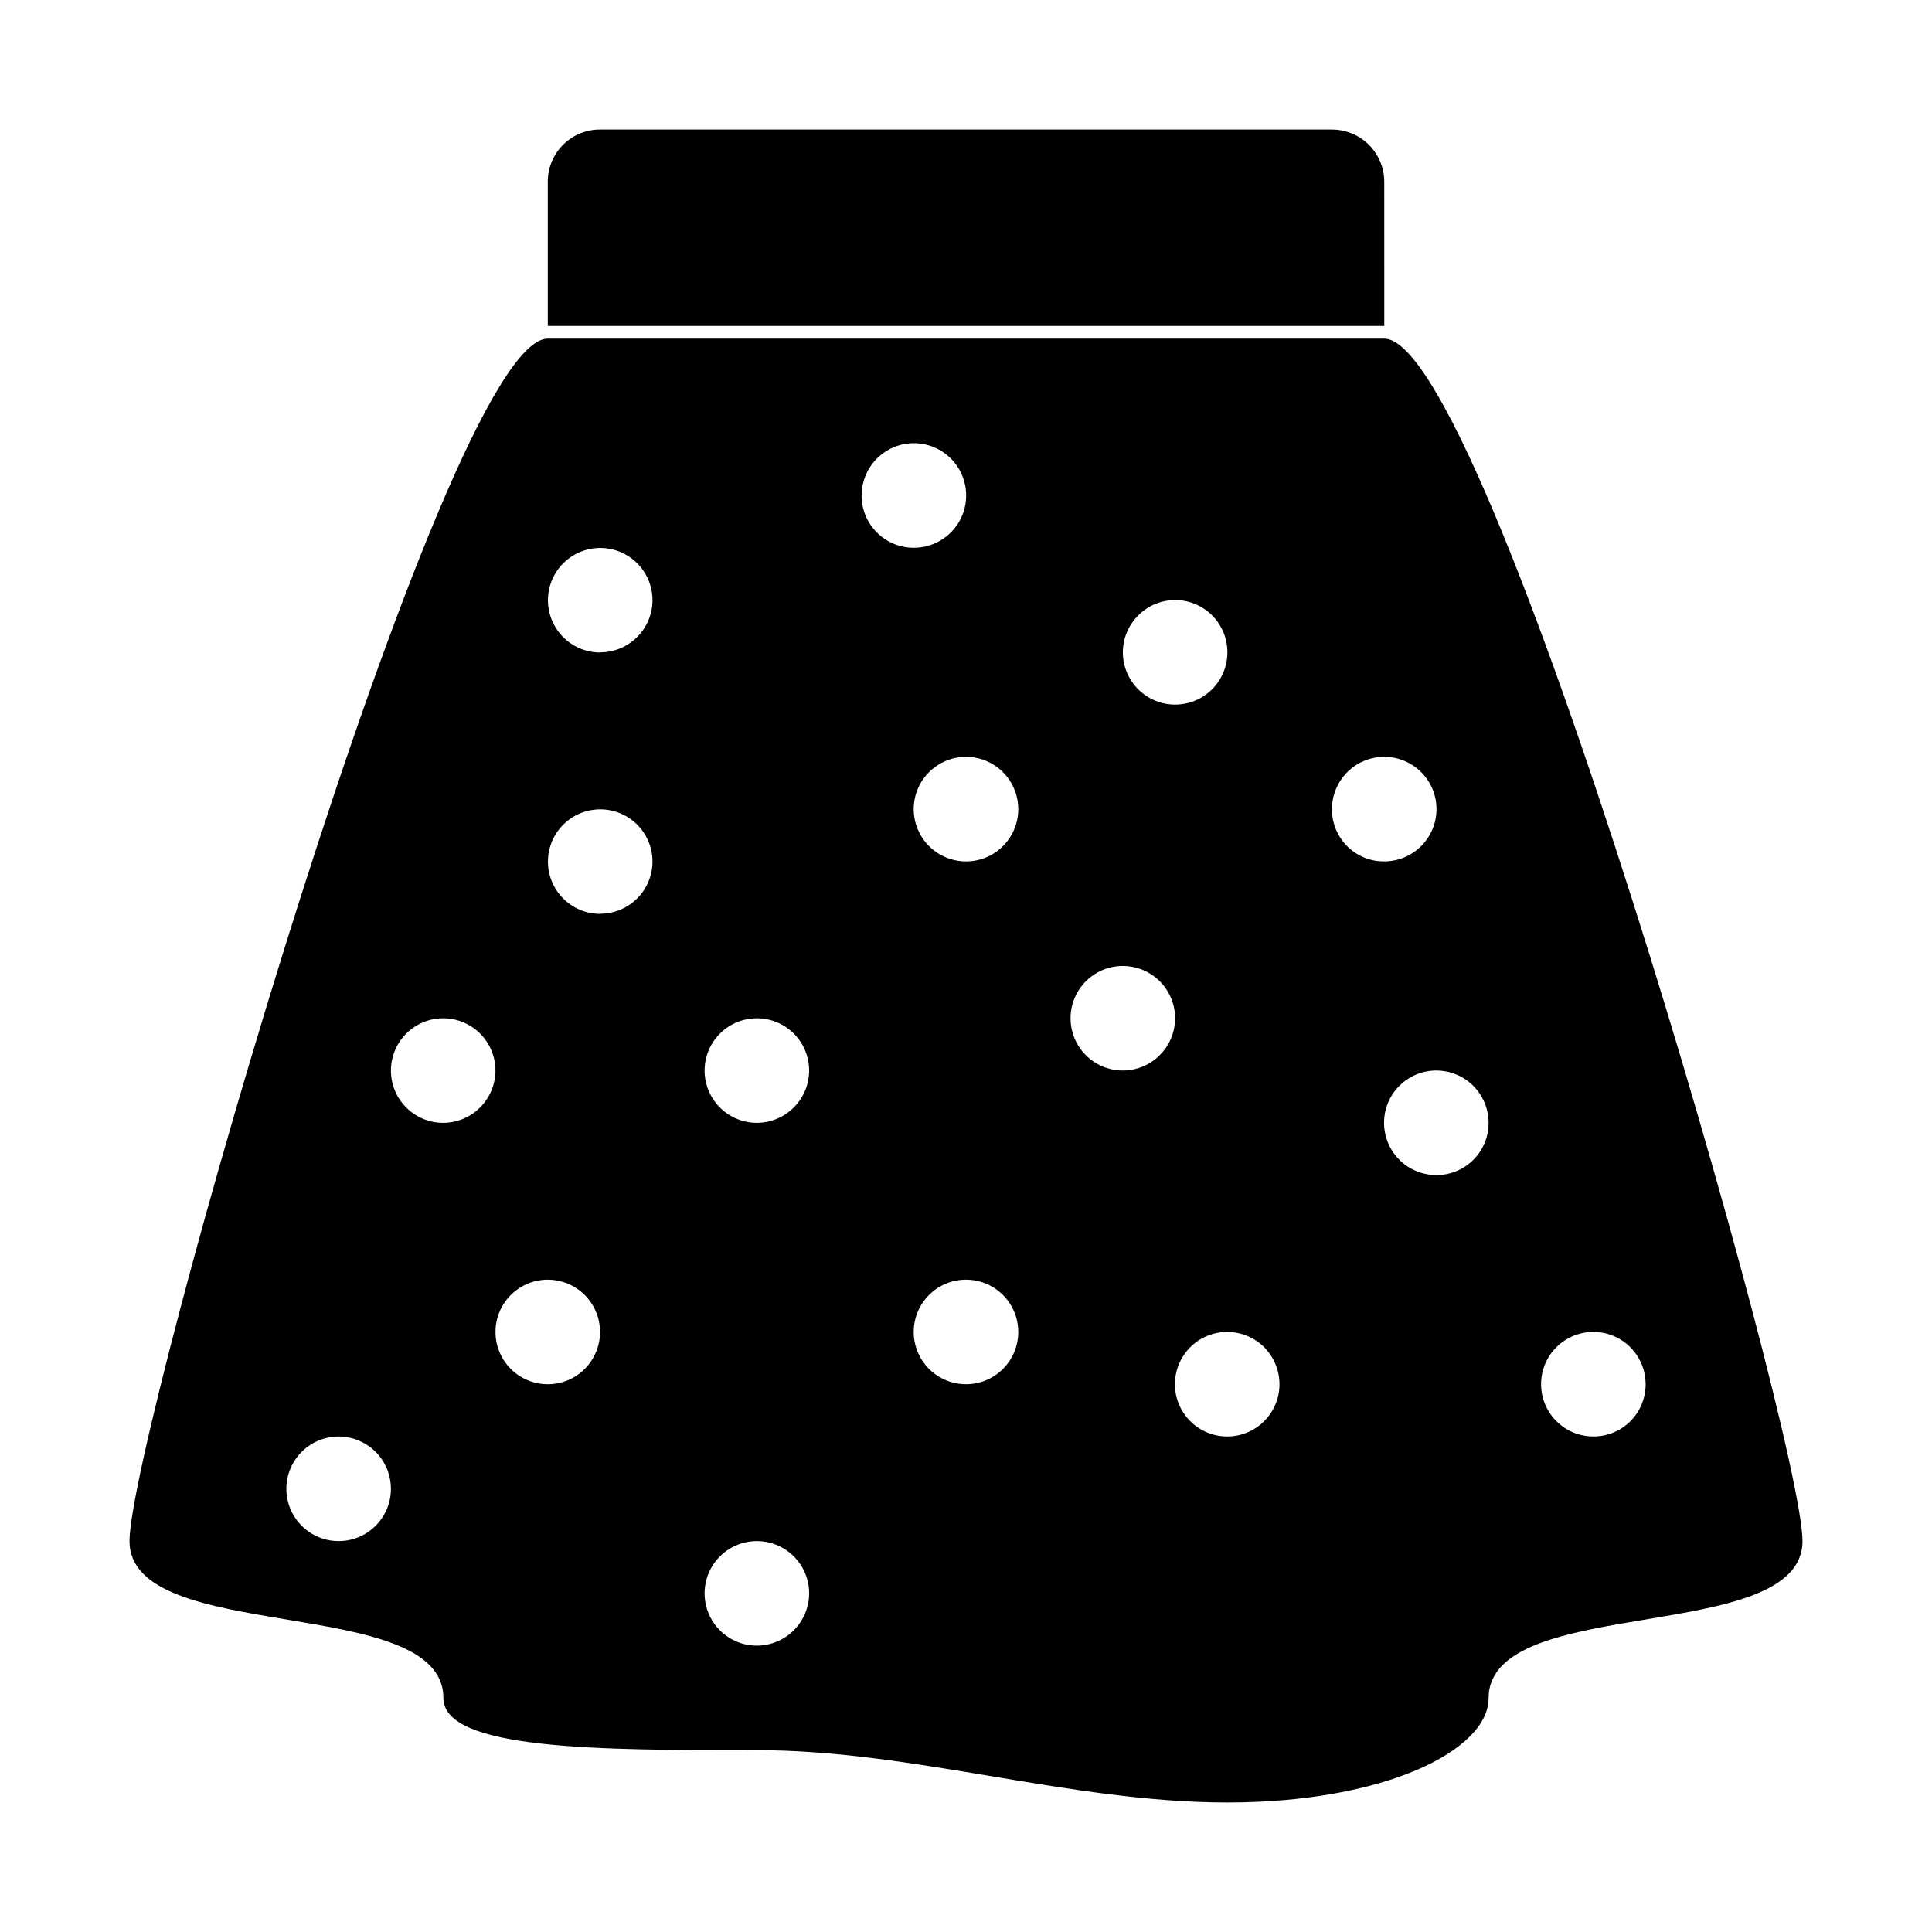
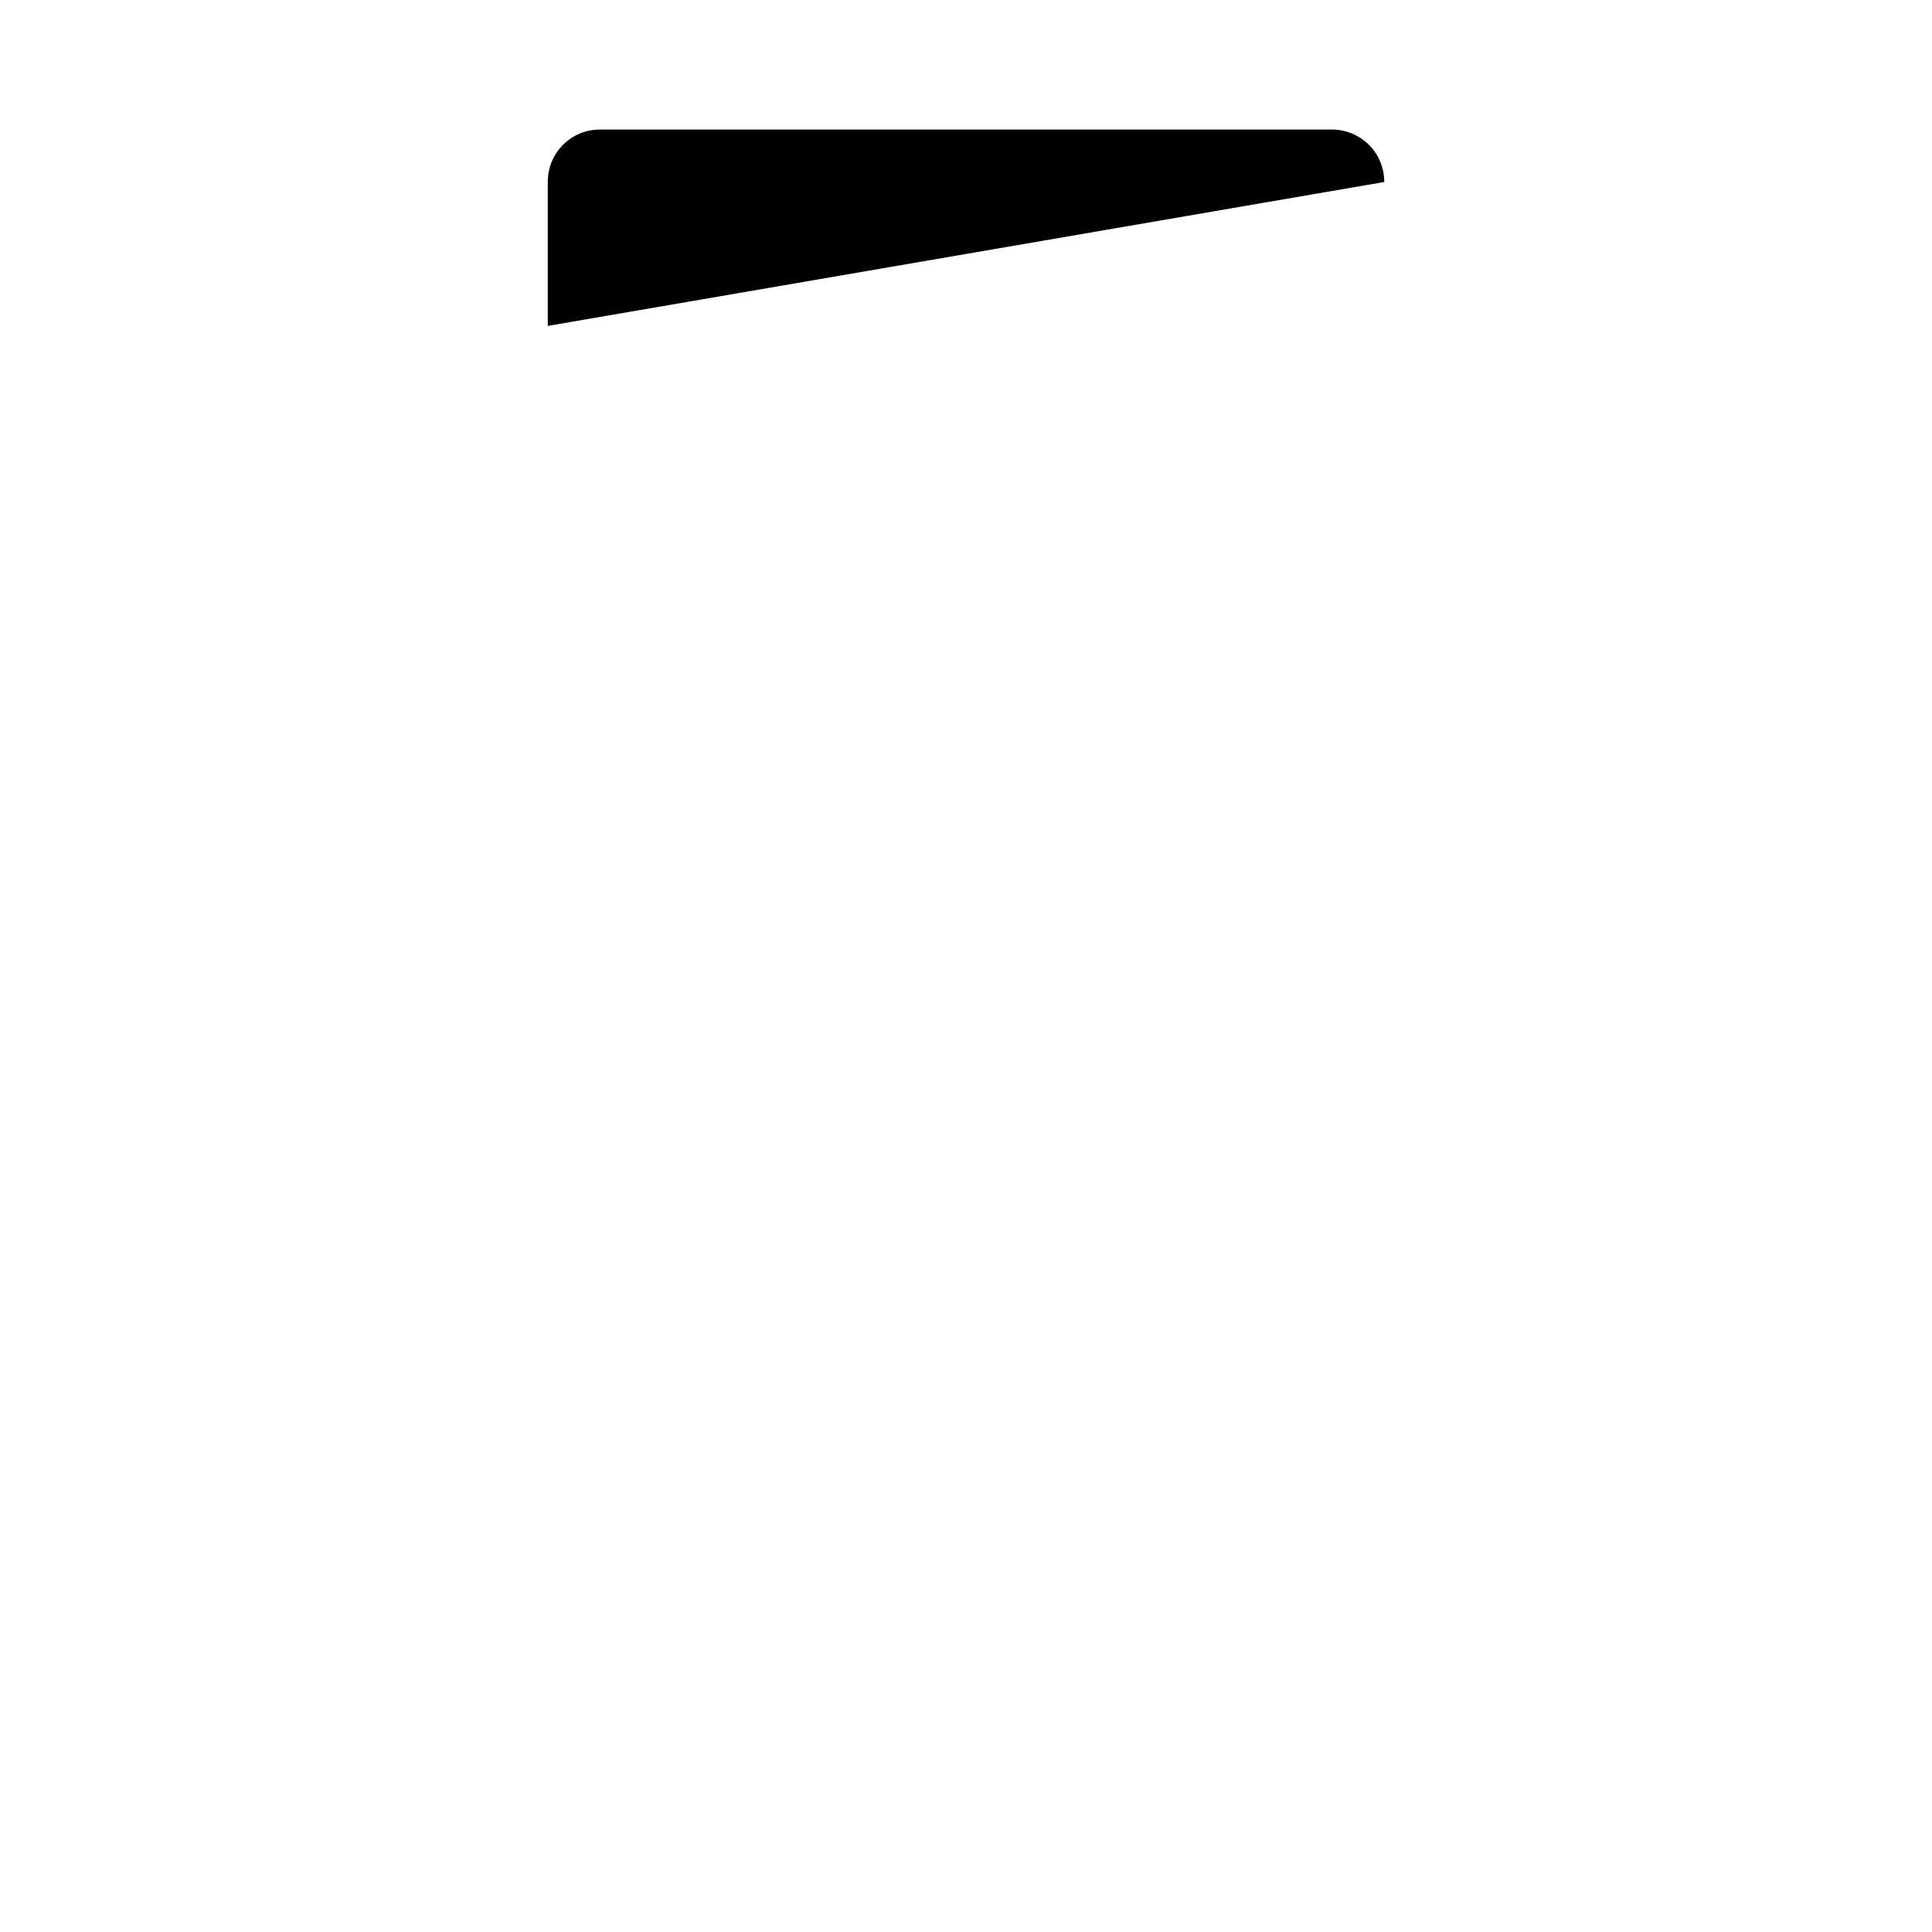
<svg xmlns="http://www.w3.org/2000/svg" fill="#000000" width="800px" height="800px" version="1.1" viewBox="144 144 512 512">
  <g>
-     <path d="m510.84 233.74h-221.68c-27.66 0-110.84 290.95-110.84 318.66 0 27.707 83.176 13.852 83.176 41.562 0 13.855 41.516 13.855 83.078 13.855 41.566 0 83.078 13.855 124.7 13.855 41.613 0 69.223-13.805 69.223-27.66 0-27.762 83.18-13.906 83.18-41.613 0-27.711-83.18-318.66-110.84-318.66zm-55.418 69.273c5.602 0 10.656 3.375 12.801 8.551 2.144 5.18 0.957 11.137-3.004 15.102-3.965 3.961-9.922 5.148-15.098 3.004-5.18-2.144-8.555-7.199-8.555-12.801 0.027-7.641 6.215-13.828 13.855-13.855zm-221.68 249.39c-5.606 0-10.656-3.379-12.801-8.555-2.144-5.176-0.961-11.137 3.004-15.098 3.961-3.965 9.922-5.148 15.098-3.004 5.176 2.144 8.555 7.195 8.555 12.801 0 7.652-6.203 13.855-13.855 13.855zm27.762-110.84h-0.004c-5.606 0.02-10.676-3.344-12.836-8.516-2.16-5.176-0.984-11.145 2.973-15.117 3.957-3.973 9.922-5.168 15.105-3.027 5.184 2.141 8.562 7.199 8.562 12.805-0.027 7.621-6.184 13.801-13.805 13.855zm27.656 69.273c-5.609 0-10.664-3.379-12.805-8.562-2.141-5.184-0.945-11.148 3.027-15.105 3.973-3.961 9.938-5.133 15.113-2.973 5.176 2.16 8.539 7.231 8.52 12.836-0.027 7.633-6.223 13.805-13.855 13.805zm13.855-124.64c-5.598-0.023-10.637-3.41-12.766-8.59-2.129-5.176-0.93-11.129 3.035-15.082 3.969-3.949 9.922-5.125 15.094-2.981 5.172 2.148 8.543 7.195 8.543 12.797-0.016 3.676-1.488 7.191-4.094 9.781-2.609 2.59-6.137 4.035-9.812 4.023zm0-69.273c-5.598-0.023-10.637-3.41-12.766-8.59-2.129-5.18-0.93-11.129 3.035-15.082 3.969-3.949 9.922-5.129 15.094-2.981 5.172 2.148 8.543 7.195 8.543 12.797-0.016 3.672-1.488 7.191-4.094 9.781-2.609 2.59-6.137 4.035-9.812 4.023zm41.562 263.19c-5.602 0-10.656-3.375-12.797-8.551-2.144-5.18-0.961-11.137 3-15.102 3.965-3.961 9.922-5.144 15.102-3 5.176 2.144 8.551 7.195 8.551 12.797-0.027 7.641-6.215 13.828-13.855 13.855zm0-138.55c-5.602 0-10.656-3.375-12.797-8.551-2.144-5.18-0.961-11.137 3-15.102 3.965-3.961 9.922-5.148 15.102-3.004 5.176 2.144 8.551 7.199 8.551 12.801-0.027 7.641-6.215 13.828-13.855 13.855zm27.762-166.26c0-5.606 3.379-10.664 8.562-12.805s11.148-0.945 15.105 3.027c3.961 3.973 5.133 9.941 2.973 15.117-2.16 5.172-7.227 8.535-12.836 8.516-3.672 0-7.191-1.461-9.781-4.062-2.59-2.598-4.039-6.121-4.023-9.793zm27.66 235.53c-5.609 0-10.664-3.379-12.805-8.562-2.144-5.184-0.949-11.148 3.023-15.105 3.973-3.961 9.941-5.133 15.117-2.973 5.176 2.16 8.539 7.231 8.516 12.836-0.027 7.633-6.223 13.805-13.852 13.805zm0-138.55c-5.606 0-10.656-3.375-12.801-8.555-2.144-5.176-0.961-11.133 3.004-15.098 3.961-3.961 9.922-5.148 15.098-3.004 5.176 2.144 8.551 7.199 8.551 12.801 0 7.652-6.203 13.855-13.852 13.855zm41.562 55.418c-5.602 0-10.656-3.375-12.801-8.551-2.144-5.18-0.957-11.137 3.004-15.102 3.961-3.961 9.922-5.144 15.098-3 5.18 2.144 8.555 7.195 8.555 12.797-0.027 7.641-6.215 13.828-13.855 13.855zm27.711 96.984c-5.609 0.02-10.676-3.344-12.836-8.52-2.16-5.172-0.988-11.141 2.969-15.113 3.961-3.973 9.922-5.168 15.105-3.027 5.184 2.141 8.566 7.195 8.566 12.805 0 7.633-6.172 13.828-13.805 13.855zm27.711-166.26h-0.004c0-5.602 3.379-10.656 8.555-12.801 5.176-2.144 11.137-0.957 15.098 3.004 3.965 3.965 5.148 9.922 3.004 15.098-2.144 5.18-7.195 8.555-12.801 8.555-3.684 0.027-7.223-1.426-9.824-4.027-2.606-2.606-4.059-6.144-4.031-9.828zm27.707 96.984c-5.613 0.02-10.684-3.348-12.84-8.531-2.16-5.18-0.977-11.152 2.992-15.121s9.941-5.152 15.121-2.992c5.184 2.156 8.551 7.227 8.531 12.84 0 7.625-6.18 13.805-13.805 13.805zm41.562 69.273c-5.602 0-10.652-3.375-12.797-8.555-2.144-5.176-0.961-11.133 3-15.098 3.965-3.961 9.922-5.148 15.102-3.004 5.176 2.144 8.551 7.199 8.551 12.801 0.016 3.68-1.441 7.211-4.043 9.812-2.602 2.602-6.133 4.055-9.812 4.043z" />
-     <path d="m510.84 192.23c0.016-3.684-1.441-7.219-4.039-9.828-2.602-2.609-6.133-4.074-9.816-4.074h-193.96c-3.688-0.016-7.227 1.445-9.828 4.059-2.606 2.613-4.055 6.156-4.027 9.844v38.137l221.68 0.004z" />
+     <path d="m510.84 192.23c0.016-3.684-1.441-7.219-4.039-9.828-2.602-2.609-6.133-4.074-9.816-4.074h-193.96c-3.688-0.016-7.227 1.445-9.828 4.059-2.606 2.613-4.055 6.156-4.027 9.844v38.137z" />
  </g>
</svg>